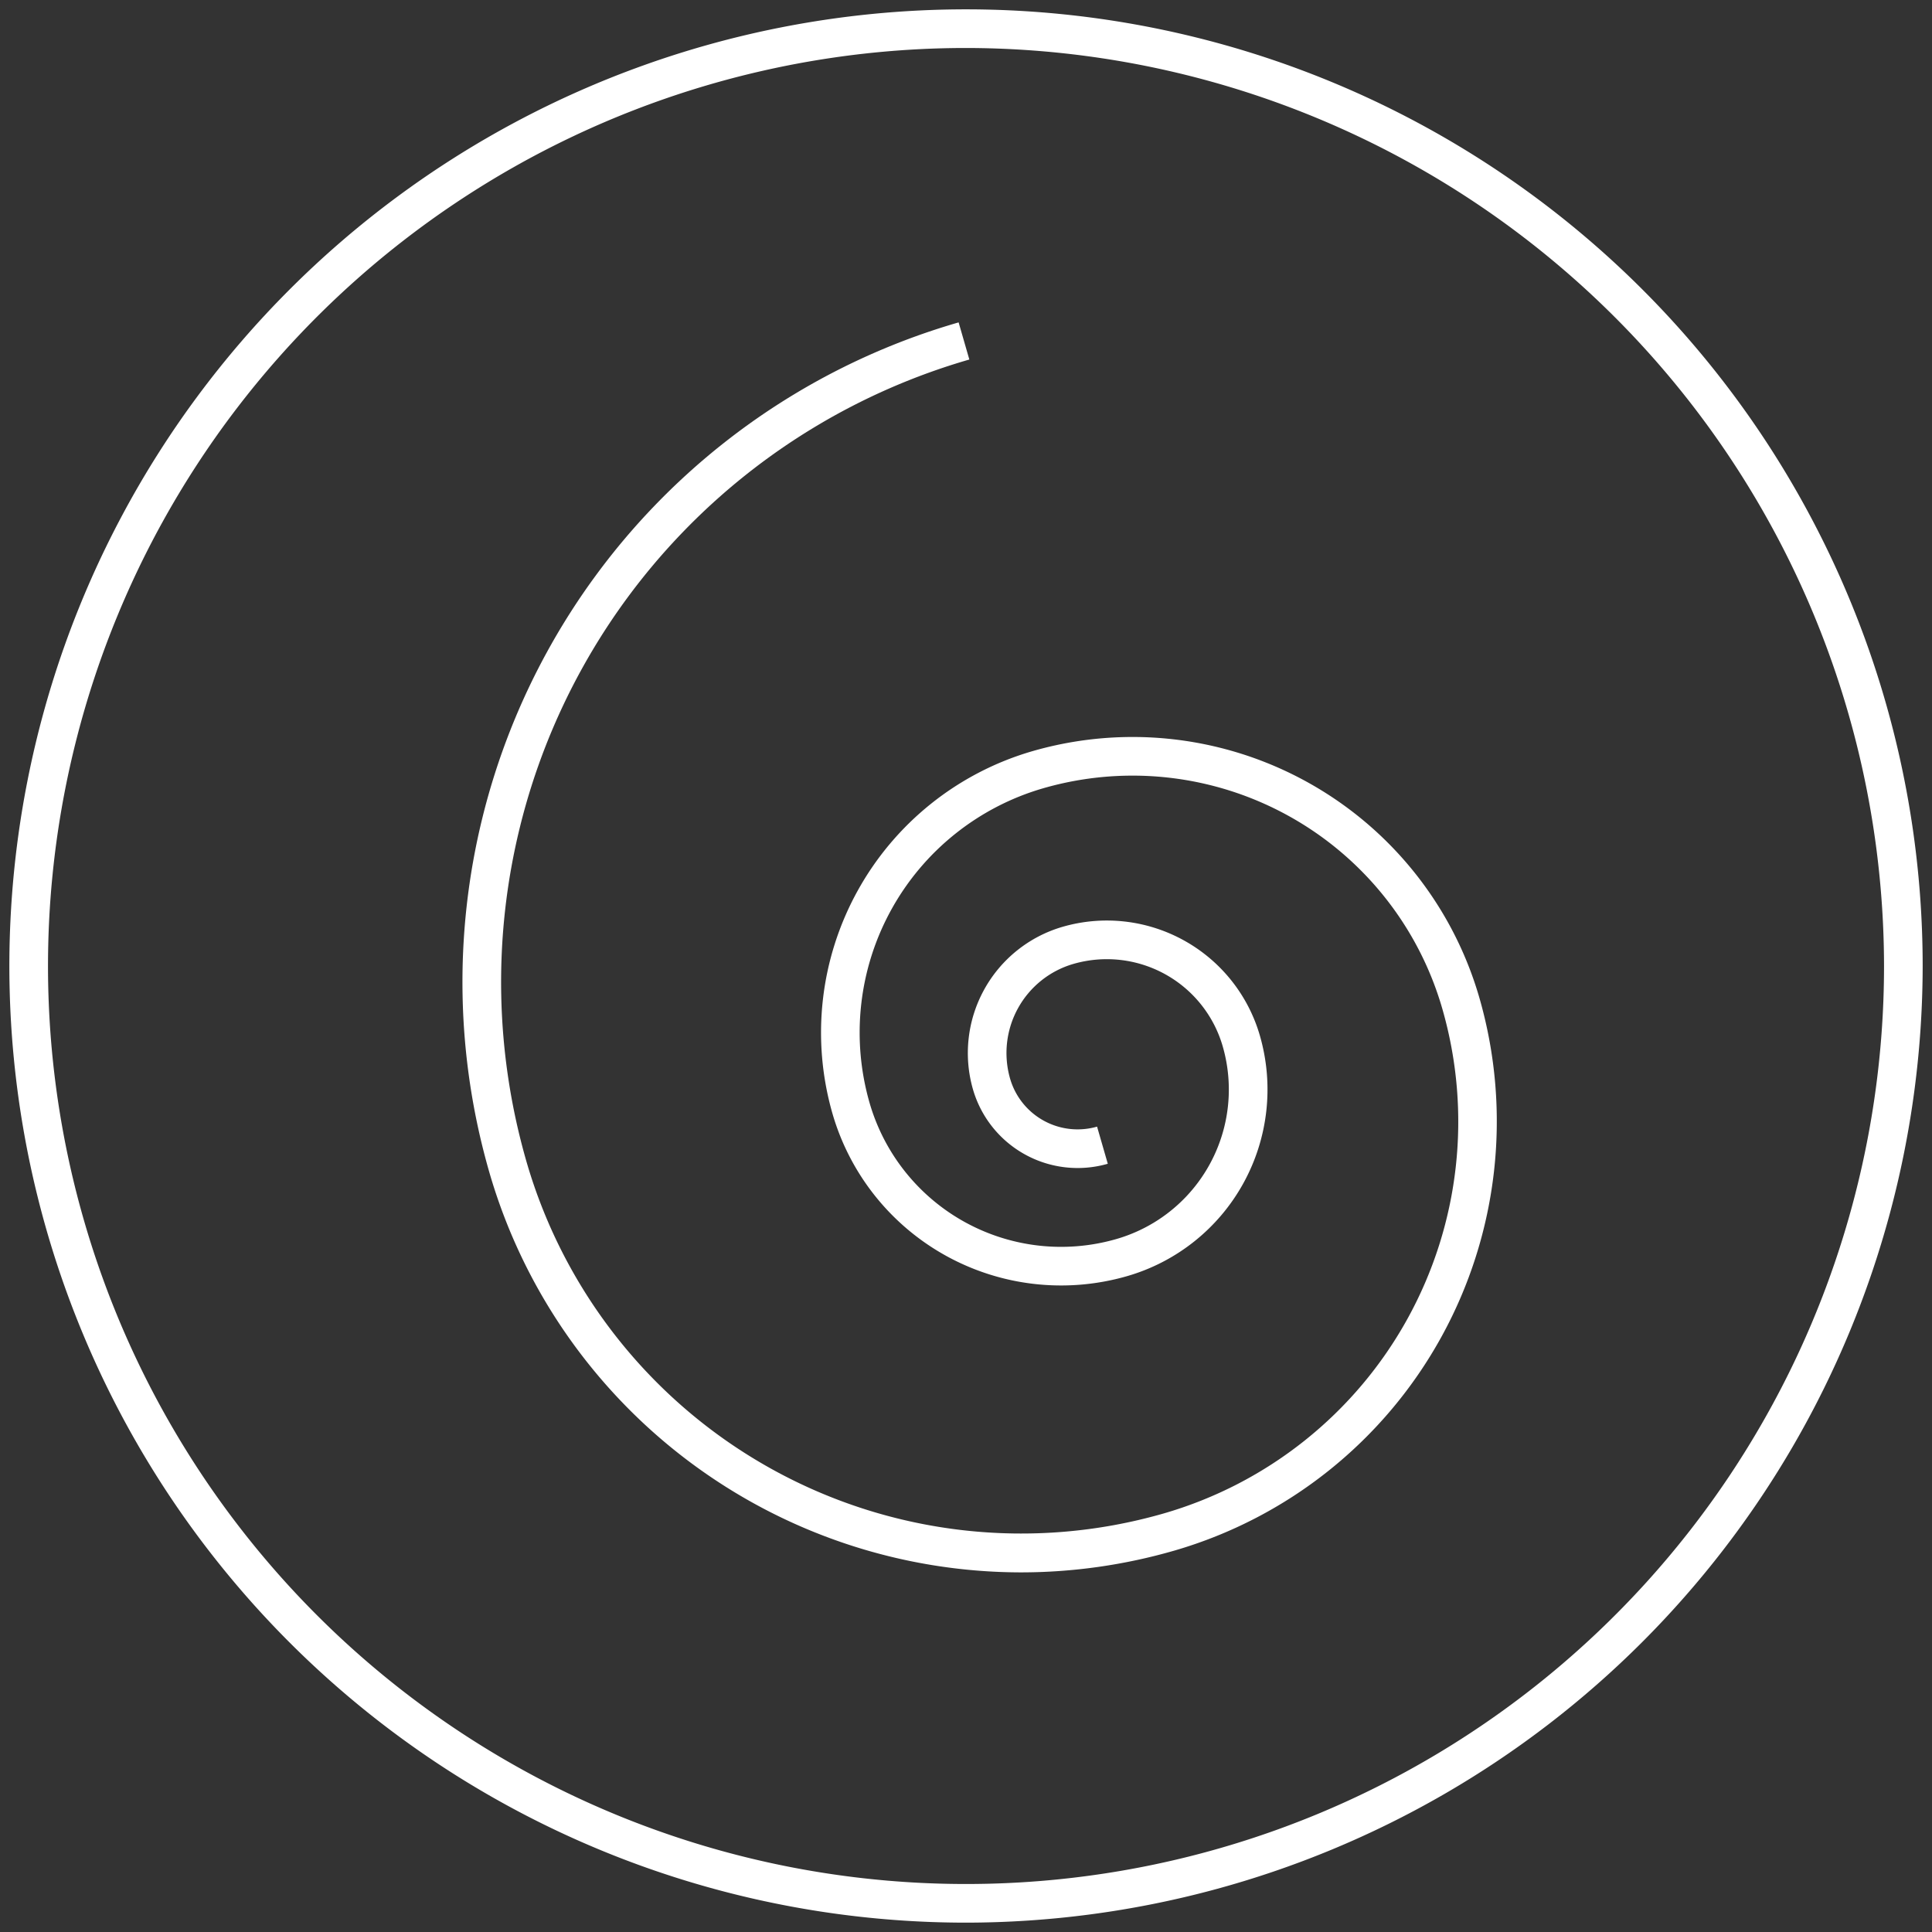
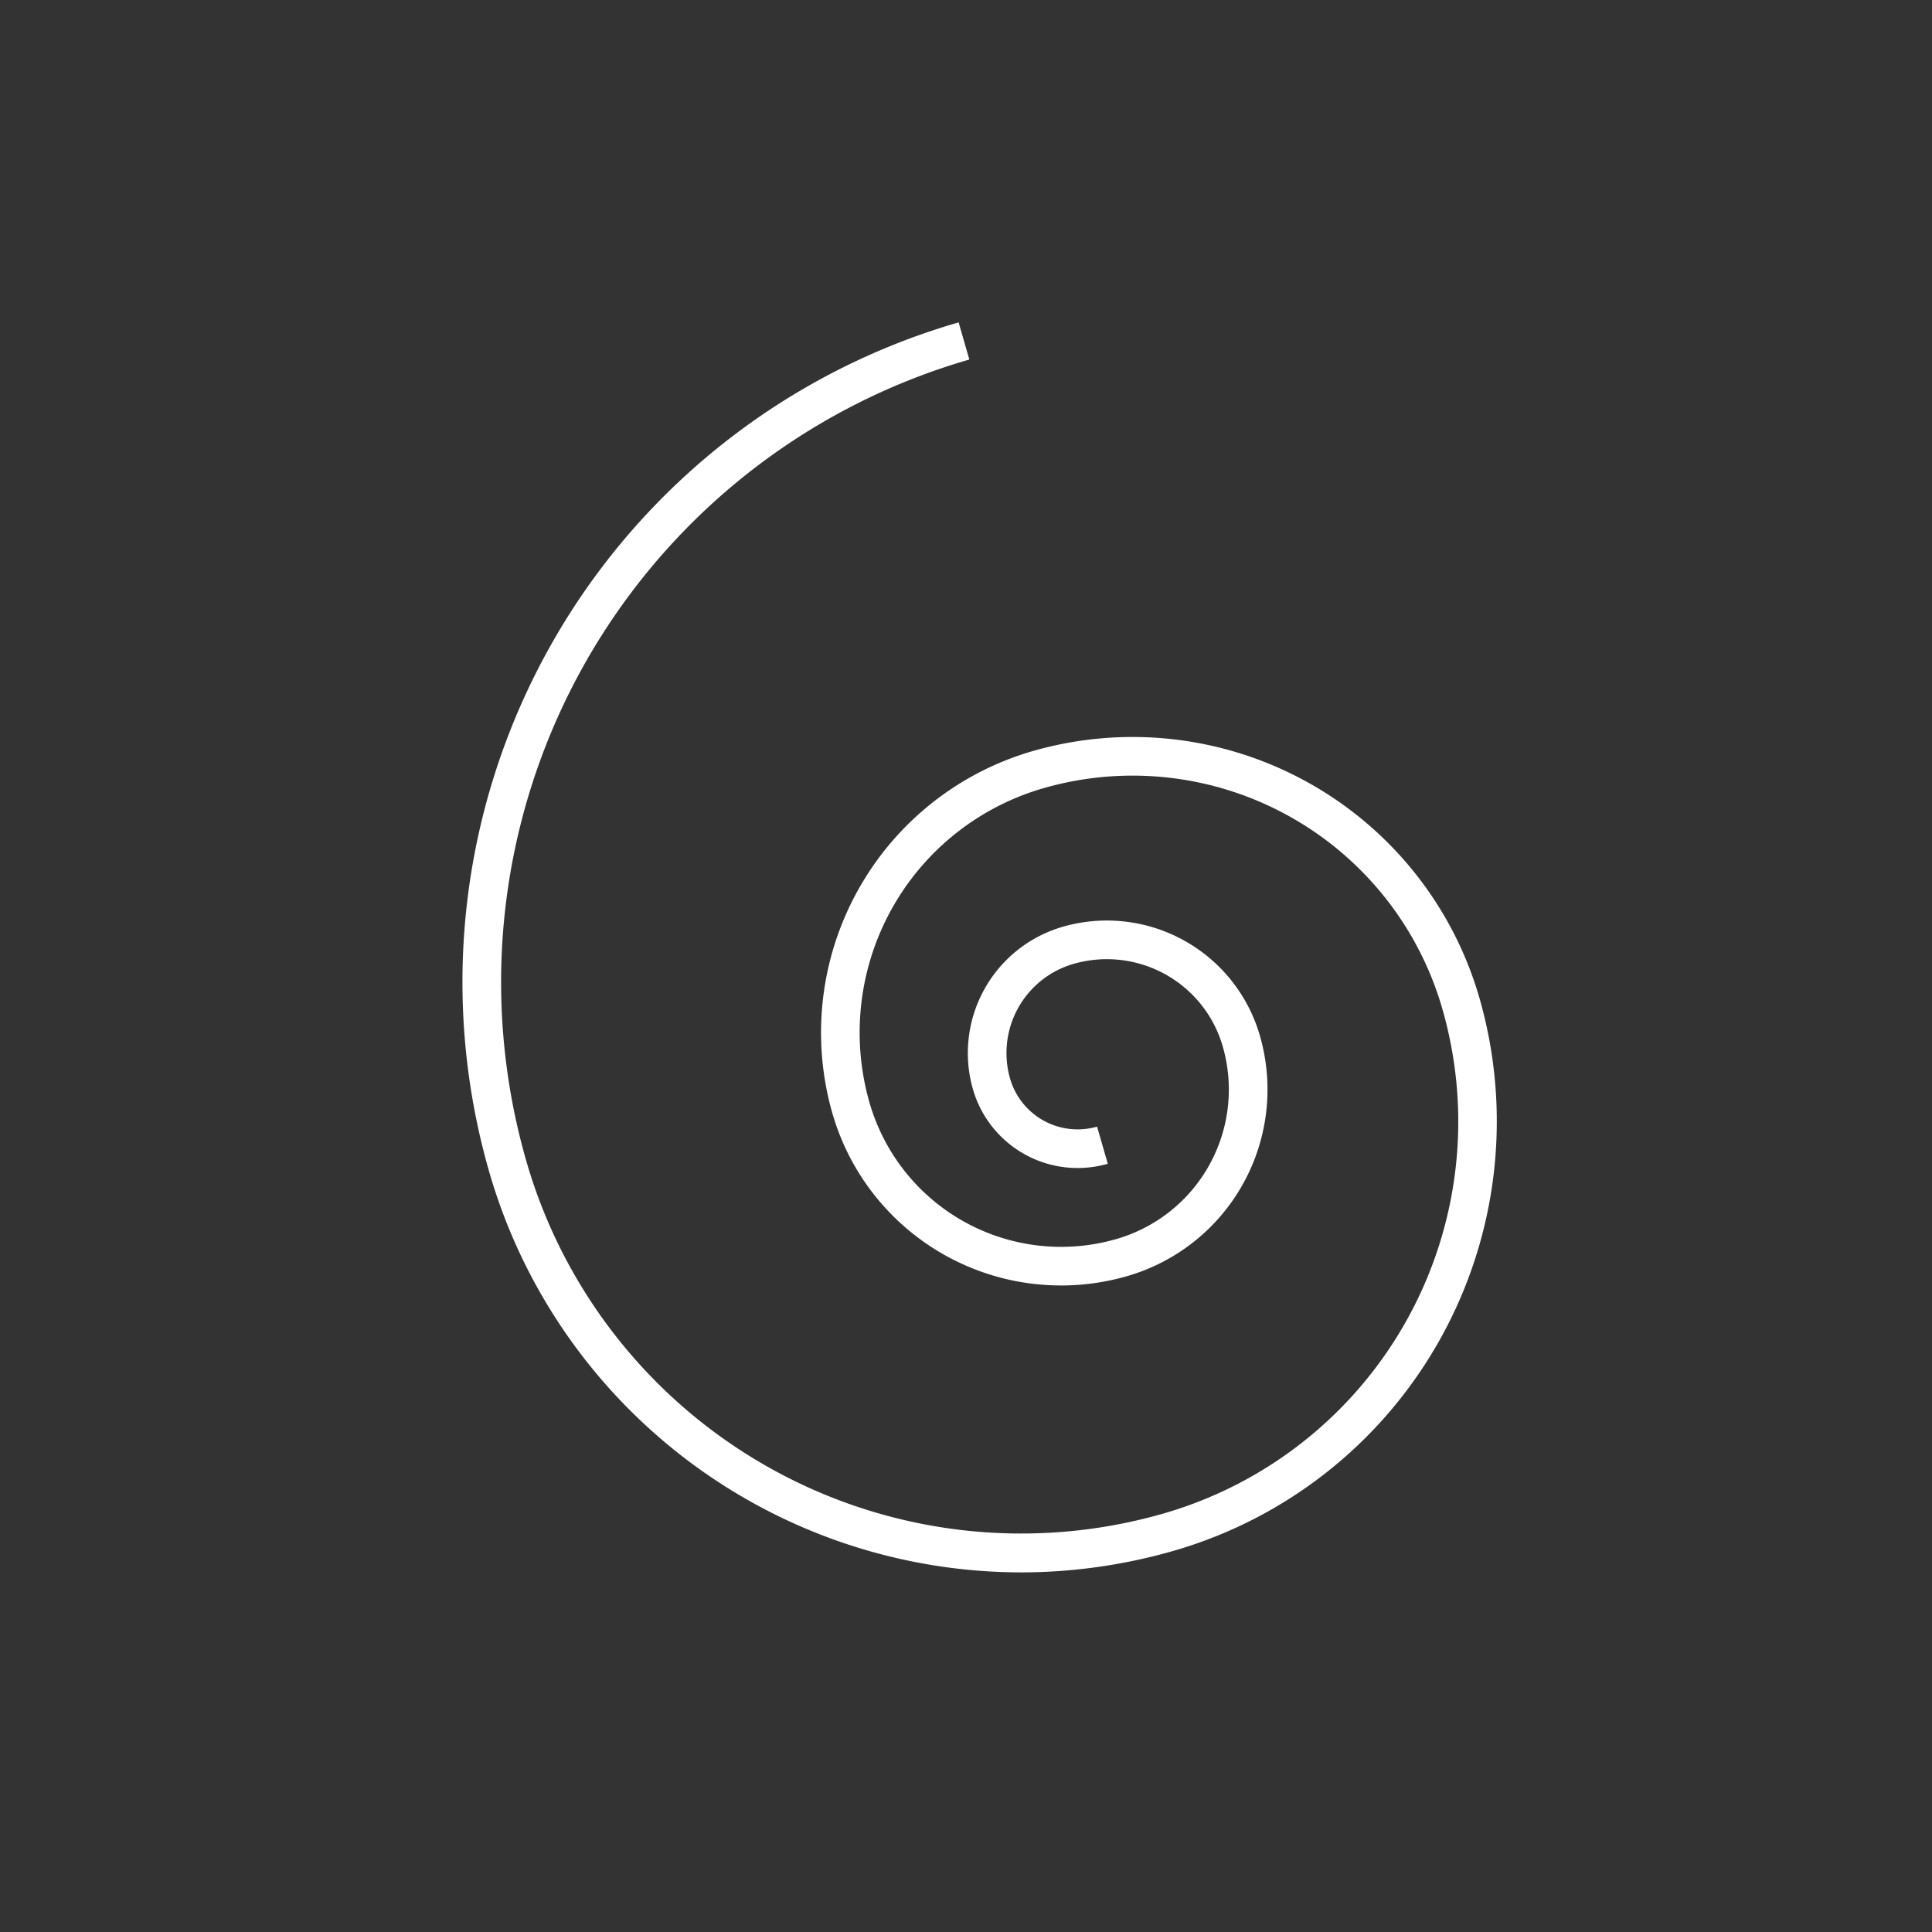
<svg xmlns="http://www.w3.org/2000/svg" id="Calque_1" data-name="Calque 1" viewBox="0 0 100 100">
  <rect x="0" y="0" width="100" height="100" fill="#333333" stroke="none" />
  <defs>
    <style>.cls-1{fill:#fff;}</style>
  </defs>
  <path class="cls-1" d="M52.853,81.386A28.683,28.683,0,0,1,25.332,60.693,35.54,35.54,0,0,1,49.618,16.687l.555,1.922A33.541,33.541,0,0,0,27.254,60.139,26.662,26.662,0,0,0,60.229,78.337,21.107,21.107,0,0,0,74.651,52.203,16.683,16.683,0,0,0,53.992,40.802a13.163,13.163,0,0,0-8.984,16.279,10.319,10.319,0,0,0,12.776,7.051,8.054,8.054,0,0,0,5.504-9.973,6.243,6.243,0,0,0-7.729-4.267,4.802,4.802,0,0,0-3.277,5.938,3.639,3.639,0,0,0,4.502,2.484l.555,1.922a5.64,5.64,0,0,1-6.979-3.852,6.804,6.804,0,0,1,4.645-8.414,8.243,8.243,0,0,1,10.206,5.633,10.055,10.055,0,0,1-6.871,12.449,12.319,12.319,0,0,1-15.253-8.418A15.166,15.166,0,0,1,53.438,38.88,18.684,18.684,0,0,1,76.573,51.648,23.133,23.133,0,0,1,60.784,80.259,28.614,28.614,0,0,1,52.853,81.386Z" />
-   <path class="cls-1" d="M50,99.516A49.516,49.516,0,1,1,99.517,50,49.572,49.572,0,0,1,50,99.516ZM50,2.484A47.516,47.516,0,1,0,97.517,50,47.57,47.57,0,0,0,50,2.484Z" />
</svg>